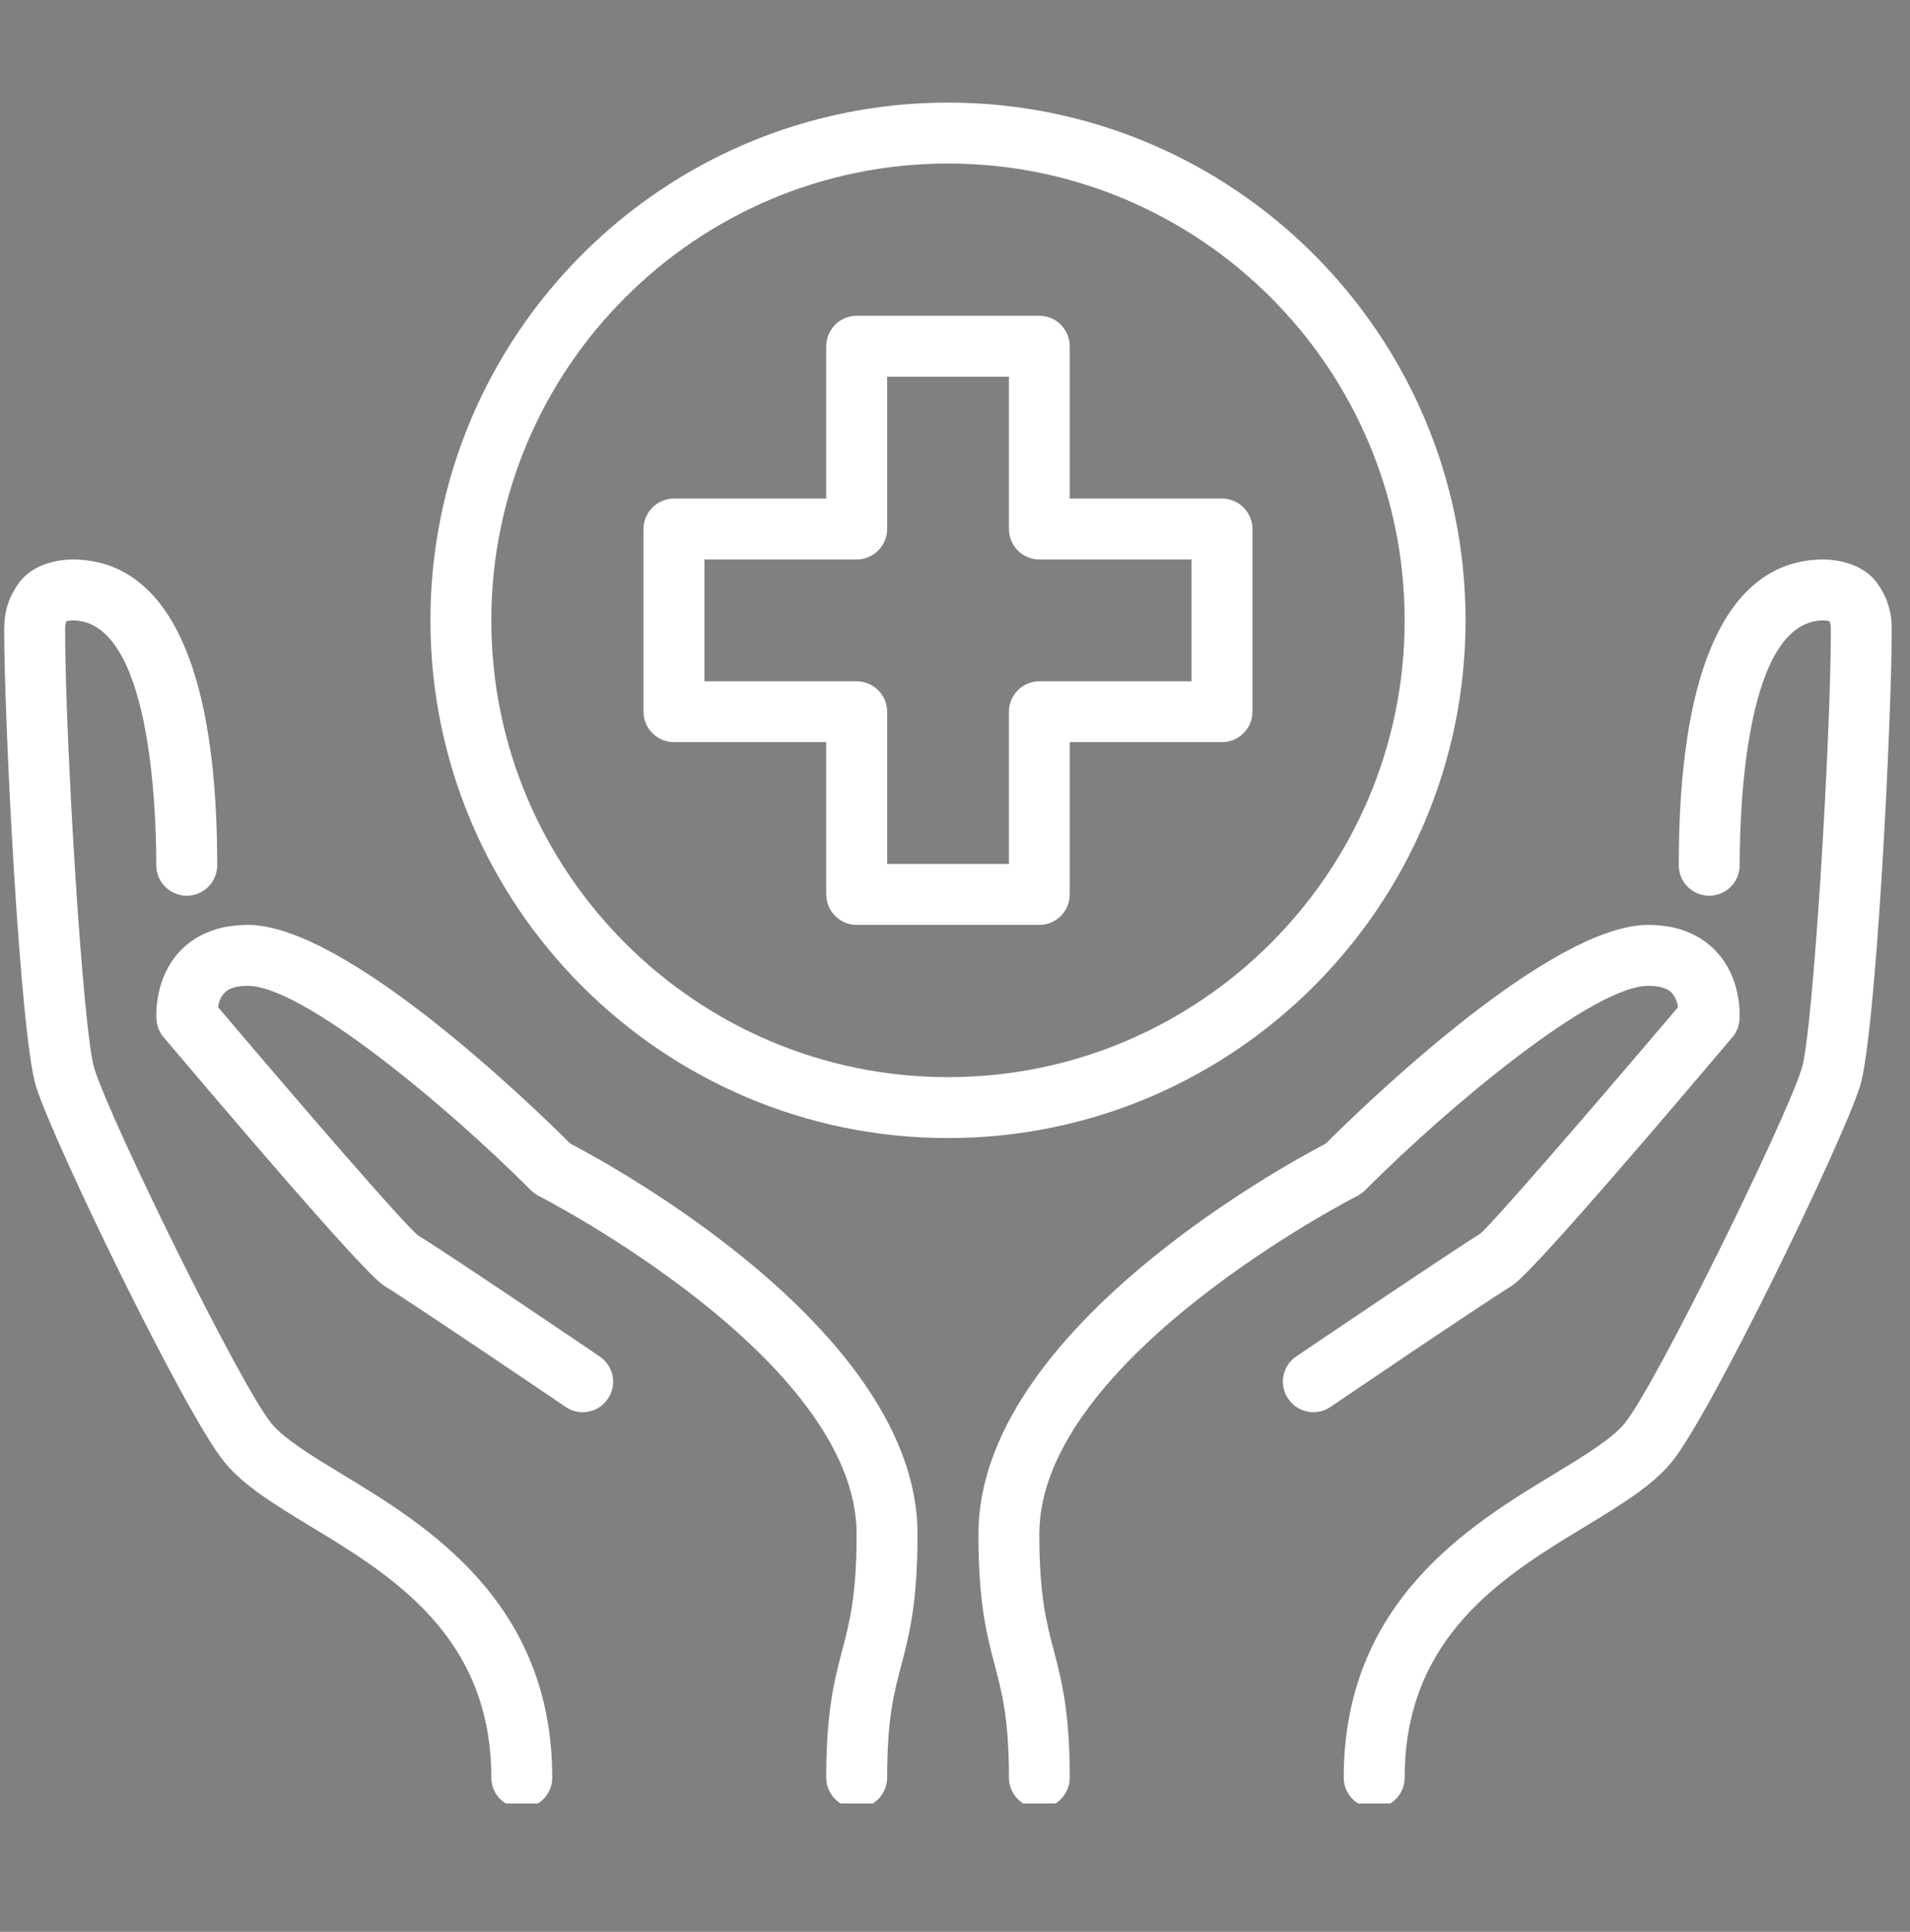
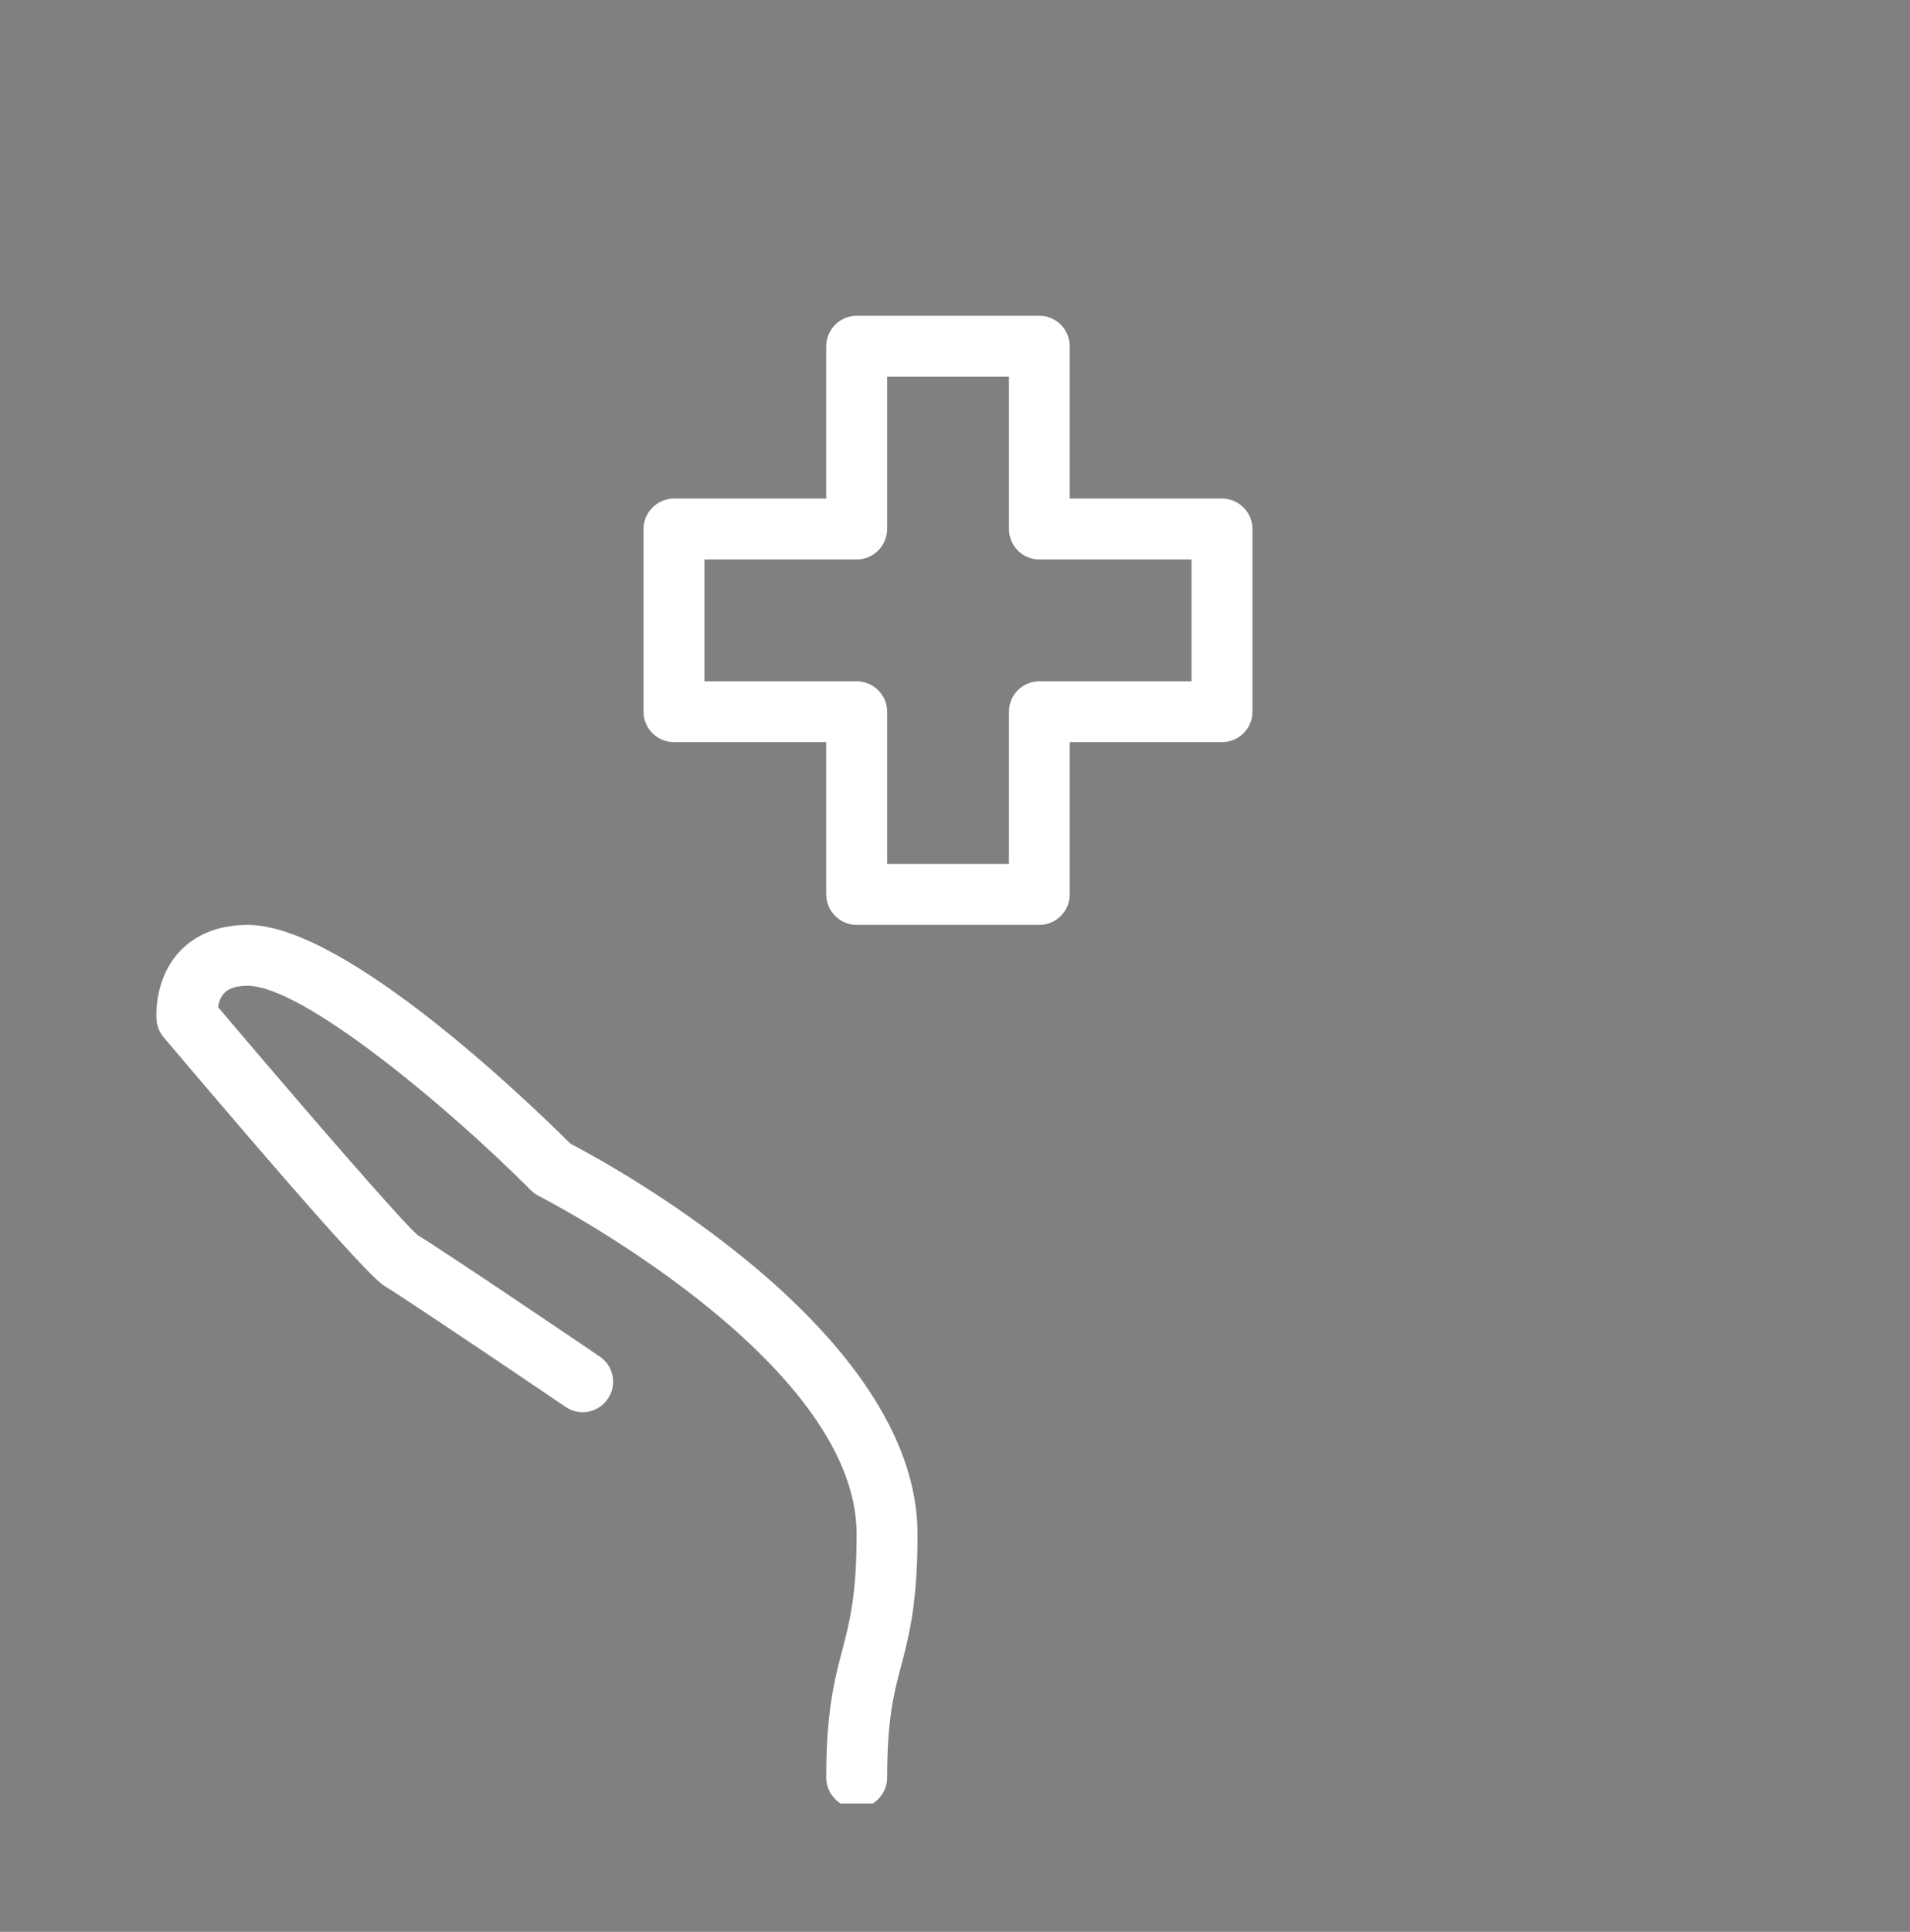
<svg xmlns="http://www.w3.org/2000/svg" width="90" zoomAndPan="magnify" viewBox="0 0 67.5 68.25" height="91" preserveAspectRatio="xMidYMid meet">
  <rect x="0" y="0" width="67.5" height="68.25" fill="#808080" stroke="none" />
  <defs>
    <clipPath id="1abf3f3556">
      <path d="M 0.121 63.875 L 4.672 63.875 L 4.672 67.508 L 0.121 67.508 Z M 0.121 63.875 " clip-rule="nonzero" />
    </clipPath>
    <clipPath id="3b5ea7f7d5">
      <path d="M 34 32 L 62 32 L 62 63.715 L 34 63.715 Z M 34 32 " clip-rule="nonzero" />
    </clipPath>
    <clipPath id="0c191339bb">
      <path d="M 5 32 L 33 32 L 33 63.715 L 5 63.715 Z M 5 32 " clip-rule="nonzero" />
    </clipPath>
    <clipPath id="5d3f6f7fec">
-       <path d="M 47 19 L 66.887 19 L 66.887 63.715 L 47 63.715 Z M 47 19 " clip-rule="nonzero" />
-     </clipPath>
+       </clipPath>
    <clipPath id="4776370cb1">
-       <path d="M 0.121 19 L 20 19 L 20 63.715 L 0.121 63.715 Z M 0.121 19 " clip-rule="nonzero" />
-     </clipPath>
+       </clipPath>
    <clipPath id="fff38a6b45">
      <path d="M 15 3.625 L 52 3.625 L 52 41 L 15 41 Z M 15 3.625 " clip-rule="nonzero" />
    </clipPath>
  </defs>
  <g clip-path="url(#1abf3f3556)">
    <path fill="#000000" d="M 4.438 70.98 C 4.25 70.836 3.984 70.809 3.754 70.797 C 3.508 70.785 3.266 70.801 3.023 70.797 C 2.285 70.777 1.543 70.805 0.805 70.855 C -0.543 70.945 -1.93 71.234 -3.273 70.965 C -3.941 70.832 -4.574 70.664 -5.266 70.758 C -5.598 70.805 -5.934 70.879 -6.273 70.844 C -6.547 70.812 -6.676 70.742 -6.863 70.566 C -7.094 70.344 -7.465 69.832 -7.84 69.953 C -8.258 70.09 -8.27 70.668 -8.27 71.027 C -8.273 71.566 -8.273 72.156 -8.277 72.727 C -8.281 72.938 -8.285 73.156 -8.297 73.371 C -8.316 73.086 -8.34 72.801 -8.383 72.516 C -8.488 71.809 -8.719 71.129 -8.84 70.426 C -8.965 69.684 -9.031 68.93 -9.129 68.18 C -9.215 67.504 -9.285 66.824 -9.453 66.16 C -9.625 65.496 -9.863 64.812 -9.84 64.113 C -9.832 63.91 -10.137 63.875 -10.215 64.043 C -10.543 64.715 -10.676 65.461 -10.754 66.203 C -10.82 66.852 -10.887 67.512 -10.918 68.164 C -10.941 68.598 -10.938 69.035 -10.977 69.469 C -11.012 69.871 -11.062 70.328 -11.285 70.68 C -11.492 71 -11.906 71.082 -12.211 70.832 C -12.426 70.66 -12.562 70.41 -12.781 70.238 C -12.984 70.082 -13.258 69.996 -13.512 70.078 C -14.02 70.238 -14.062 70.875 -14.488 71.137 C -14.789 71.32 -15.18 71.301 -15.52 71.289 C -15.957 71.27 -16.391 71.27 -16.824 71.281 C -17.332 71.293 -17.84 71.285 -18.344 71.328 C -18.809 71.367 -19.27 71.445 -19.734 71.508 C -20.098 71.551 -20.465 71.527 -20.828 71.523 C -21.164 71.523 -21.52 71.516 -21.836 71.641 C -22.035 71.719 -21.879 72.008 -21.684 71.934 C -21.414 71.832 -21.086 71.859 -20.805 71.863 C -20.48 71.871 -20.156 71.887 -19.832 71.867 C -19.426 71.84 -19.023 71.762 -18.621 71.719 C -18.156 71.668 -17.691 71.668 -17.227 71.664 C -16.754 71.656 -16.285 71.637 -15.812 71.652 C -15.414 71.668 -15.012 71.715 -14.621 71.609 C -14.328 71.527 -14.074 71.352 -13.906 71.102 C -13.777 70.906 -13.684 70.664 -13.508 70.508 C -13.102 70.152 -12.695 70.934 -12.441 71.133 C -12.066 71.434 -11.52 71.445 -11.152 71.129 C -10.832 70.852 -10.695 70.391 -10.625 69.988 C -10.547 69.512 -10.531 69.031 -10.52 68.551 C -10.508 67.934 -10.445 67.312 -10.395 66.695 C -10.352 66.137 -10.289 65.562 -10.148 65.02 C -10.082 65.344 -9.984 65.668 -9.898 65.984 C -9.719 66.641 -9.637 67.301 -9.555 67.977 C -9.465 68.73 -9.379 69.48 -9.285 70.234 C -9.195 70.938 -8.984 71.613 -8.852 72.305 C -8.695 73.113 -8.73 73.941 -8.59 74.754 C -8.555 74.965 -8.27 74.996 -8.184 74.805 C -7.707 73.773 -7.887 72.559 -7.852 71.457 C -7.844 71.289 -7.852 71.117 -7.844 70.949 C -7.84 70.781 -7.844 70.551 -7.75 70.402 C -7.746 70.398 -7.734 70.379 -7.727 70.371 C -7.668 70.402 -7.617 70.434 -7.562 70.48 C -7.398 70.617 -7.254 70.773 -7.098 70.922 C -6.695 71.305 -6.129 71.309 -5.605 71.242 C -5.27 71.199 -4.941 71.141 -4.598 71.168 C -4.289 71.188 -3.984 71.258 -3.68 71.328 C -3.031 71.473 -2.391 71.527 -1.723 71.508 C -1.055 71.488 -0.395 71.406 0.273 71.348 C 1.039 71.277 1.816 71.238 2.59 71.246 C 2.891 71.246 3.191 71.258 3.492 71.254 C 3.715 71.254 4.012 71.23 4.199 71.375 C 4.434 71.555 4.672 71.16 4.438 70.98 Z M 4.438 70.98 " fill-opacity="1" fill-rule="nonzero" />
  </g>
  <g clip-path="url(#3b5ea7f7d5)">
-     <path fill="#ffffff" d="M 36.73 63.879 C 36.137 63.879 35.656 63.395 35.656 62.801 C 35.656 60.738 35.414 59.816 35.16 58.848 C 34.871 57.758 34.578 56.637 34.578 54.195 C 34.578 47.062 45.348 41.188 46.848 40.406 C 48.402 38.859 54.828 32.676 58.25 32.676 C 59.523 32.676 60.266 33.191 60.664 33.629 C 61.562 34.598 61.484 35.891 61.473 36.035 C 61.457 36.262 61.367 36.477 61.219 36.648 C 56.539 42.18 53.914 45.133 53.43 45.426 C 52.426 46.039 47.07 49.668 47.02 49.707 C 46.527 50.039 45.855 49.91 45.523 49.414 C 45.191 48.926 45.316 48.254 45.809 47.922 C 46.031 47.773 51.266 44.23 52.309 43.59 C 52.746 43.223 56.203 39.238 59.305 35.578 C 59.273 35.41 59.207 35.219 59.082 35.078 C 58.918 34.91 58.641 34.828 58.25 34.828 C 56.32 34.828 51.238 39.047 48.25 42.043 C 48.172 42.125 48.078 42.191 47.977 42.246 C 47.863 42.301 36.73 48.012 36.73 54.195 C 36.73 56.359 36.977 57.301 37.238 58.297 C 37.516 59.359 37.805 60.461 37.805 62.801 C 37.805 63.395 37.324 63.879 36.73 63.879 " fill-opacity="1" fill-rule="nonzero" />
-   </g>
+     </g>
  <g clip-path="url(#0c191339bb)">
    <path fill="#ffffff" d="M 30.273 63.879 C 29.684 63.879 29.199 63.395 29.199 62.801 C 29.199 60.461 29.488 59.359 29.766 58.297 C 30.027 57.301 30.273 56.359 30.273 54.195 C 30.273 48.012 19.141 42.301 19.027 42.246 C 18.926 42.191 18.836 42.125 18.754 42.043 C 15.766 39.047 10.684 34.828 8.758 34.828 C 8.359 34.828 8.074 34.914 7.922 35.09 C 7.789 35.227 7.73 35.422 7.703 35.578 C 10.805 39.238 14.258 43.223 14.766 43.641 C 15.742 44.23 20.973 47.773 21.191 47.922 C 21.688 48.254 21.816 48.926 21.484 49.414 C 21.152 49.91 20.48 50.043 19.992 49.707 C 19.938 49.668 14.578 46.039 13.578 45.426 C 13.09 45.133 10.469 42.18 5.785 36.648 C 5.637 36.477 5.551 36.262 5.531 36.039 C 5.52 35.891 5.445 34.598 6.336 33.629 C 6.738 33.191 7.484 32.676 8.758 32.676 C 12.172 32.676 18.605 38.859 20.16 40.406 C 21.66 41.188 32.426 47.062 32.426 54.195 C 32.426 56.637 32.133 57.758 31.848 58.848 C 31.59 59.816 31.352 60.738 31.352 62.801 C 31.352 63.395 30.867 63.879 30.273 63.879 " fill-opacity="1" fill-rule="nonzero" />
  </g>
  <g clip-path="url(#5d3f6f7fec)">
    <path fill="#ffffff" d="M 48.566 63.879 C 47.973 63.879 47.488 63.395 47.488 62.801 C 47.488 56.586 51.949 53.879 54.902 52.09 C 55.957 51.449 56.957 50.844 57.418 50.285 C 58.508 48.945 63.102 39.598 63.676 37.742 C 64.07 36.465 64.703 26.199 64.703 22.211 C 64.703 22.094 64.691 22.023 64.648 21.945 C 64.598 21.934 64.523 21.918 64.438 21.918 C 61.691 21.918 61.48 28.539 61.48 30.57 C 61.48 31.164 60.996 31.645 60.406 31.645 C 59.809 31.645 59.328 31.164 59.328 30.57 C 59.328 21.641 62.105 19.766 64.438 19.766 C 64.742 19.766 65.793 19.828 66.355 20.621 C 66.695 21.105 66.855 21.609 66.855 22.211 C 66.855 25.527 66.297 36.543 65.734 38.371 C 65.129 40.324 60.469 49.949 59.082 51.648 C 58.391 52.492 57.289 53.16 56.016 53.934 C 53.176 55.652 49.641 57.797 49.641 62.801 C 49.641 63.395 49.16 63.879 48.566 63.879 " fill-opacity="1" fill-rule="nonzero" />
  </g>
  <g clip-path="url(#4776370cb1)">
-     <path fill="#ffffff" d="M 18.441 63.879 C 17.848 63.879 17.363 63.395 17.363 62.801 C 17.363 57.797 13.828 55.652 10.988 53.934 C 9.715 53.16 8.613 52.492 7.926 51.648 C 6.539 49.953 1.875 40.328 1.27 38.371 C 0.707 36.543 0.148 25.527 0.148 22.211 C 0.148 21.609 0.309 21.105 0.648 20.621 C 1.211 19.828 2.258 19.766 2.57 19.766 C 4.898 19.766 7.676 21.641 7.676 30.57 C 7.676 31.164 7.195 31.645 6.602 31.645 C 6.008 31.645 5.523 31.164 5.523 30.57 C 5.523 28.539 5.309 21.918 2.57 21.918 C 2.48 21.918 2.406 21.934 2.355 21.945 C 2.312 22.023 2.301 22.094 2.301 22.211 C 2.301 26.199 2.934 36.465 3.332 37.742 C 3.902 39.598 8.496 48.949 9.59 50.285 C 10.047 50.844 11.047 51.449 12.102 52.09 C 15.055 53.879 19.516 56.586 19.516 62.801 C 19.516 63.395 19.031 63.879 18.441 63.879 " fill-opacity="1" fill-rule="nonzero" />
-   </g>
+     </g>
  <path fill="#ffffff" d="M 31.352 30.523 L 35.656 30.523 L 35.656 25.145 C 35.656 24.551 36.137 24.07 36.73 24.07 L 42.109 24.07 L 42.109 19.766 L 36.73 19.766 C 36.137 19.766 35.656 19.281 35.656 18.688 L 35.656 13.309 L 31.352 13.309 L 31.352 18.688 C 31.352 19.281 30.867 19.766 30.273 19.766 L 24.895 19.766 L 24.895 24.07 L 30.273 24.07 C 30.867 24.07 31.352 24.551 31.352 25.145 Z M 36.73 32.676 L 30.273 32.676 C 29.684 32.676 29.199 32.191 29.199 31.602 L 29.199 26.219 L 23.82 26.219 C 23.227 26.219 22.742 25.738 22.742 25.145 L 22.742 18.688 C 22.742 18.098 23.227 17.613 23.82 17.613 L 29.199 17.613 L 29.199 12.234 C 29.199 11.641 29.684 11.156 30.273 11.156 L 36.73 11.156 C 37.324 11.156 37.805 11.641 37.805 12.234 L 37.805 17.613 L 43.188 17.613 C 43.777 17.613 44.262 18.098 44.262 18.688 L 44.262 25.145 C 44.262 25.738 43.777 26.219 43.188 26.219 L 37.805 26.219 L 37.805 31.602 C 37.805 32.191 37.324 32.676 36.73 32.676 " fill-opacity="1" fill-rule="nonzero" />
  <g clip-path="url(#fff38a6b45)">
-     <path fill="#ffffff" d="M 33.504 5.777 C 24.602 5.777 17.363 13.02 17.363 21.918 C 17.363 30.812 24.602 38.055 33.504 38.055 C 42.406 38.055 49.641 30.812 49.641 21.918 C 49.641 13.02 42.406 5.777 33.504 5.777 Z M 33.504 40.207 C 23.414 40.207 15.211 32.004 15.211 21.918 C 15.211 11.828 23.414 3.625 33.504 3.625 C 43.59 3.625 51.793 11.828 51.793 21.918 C 51.793 32.004 43.59 40.207 33.504 40.207 " fill-opacity="1" fill-rule="nonzero" />
-   </g>
+     </g>
</svg>